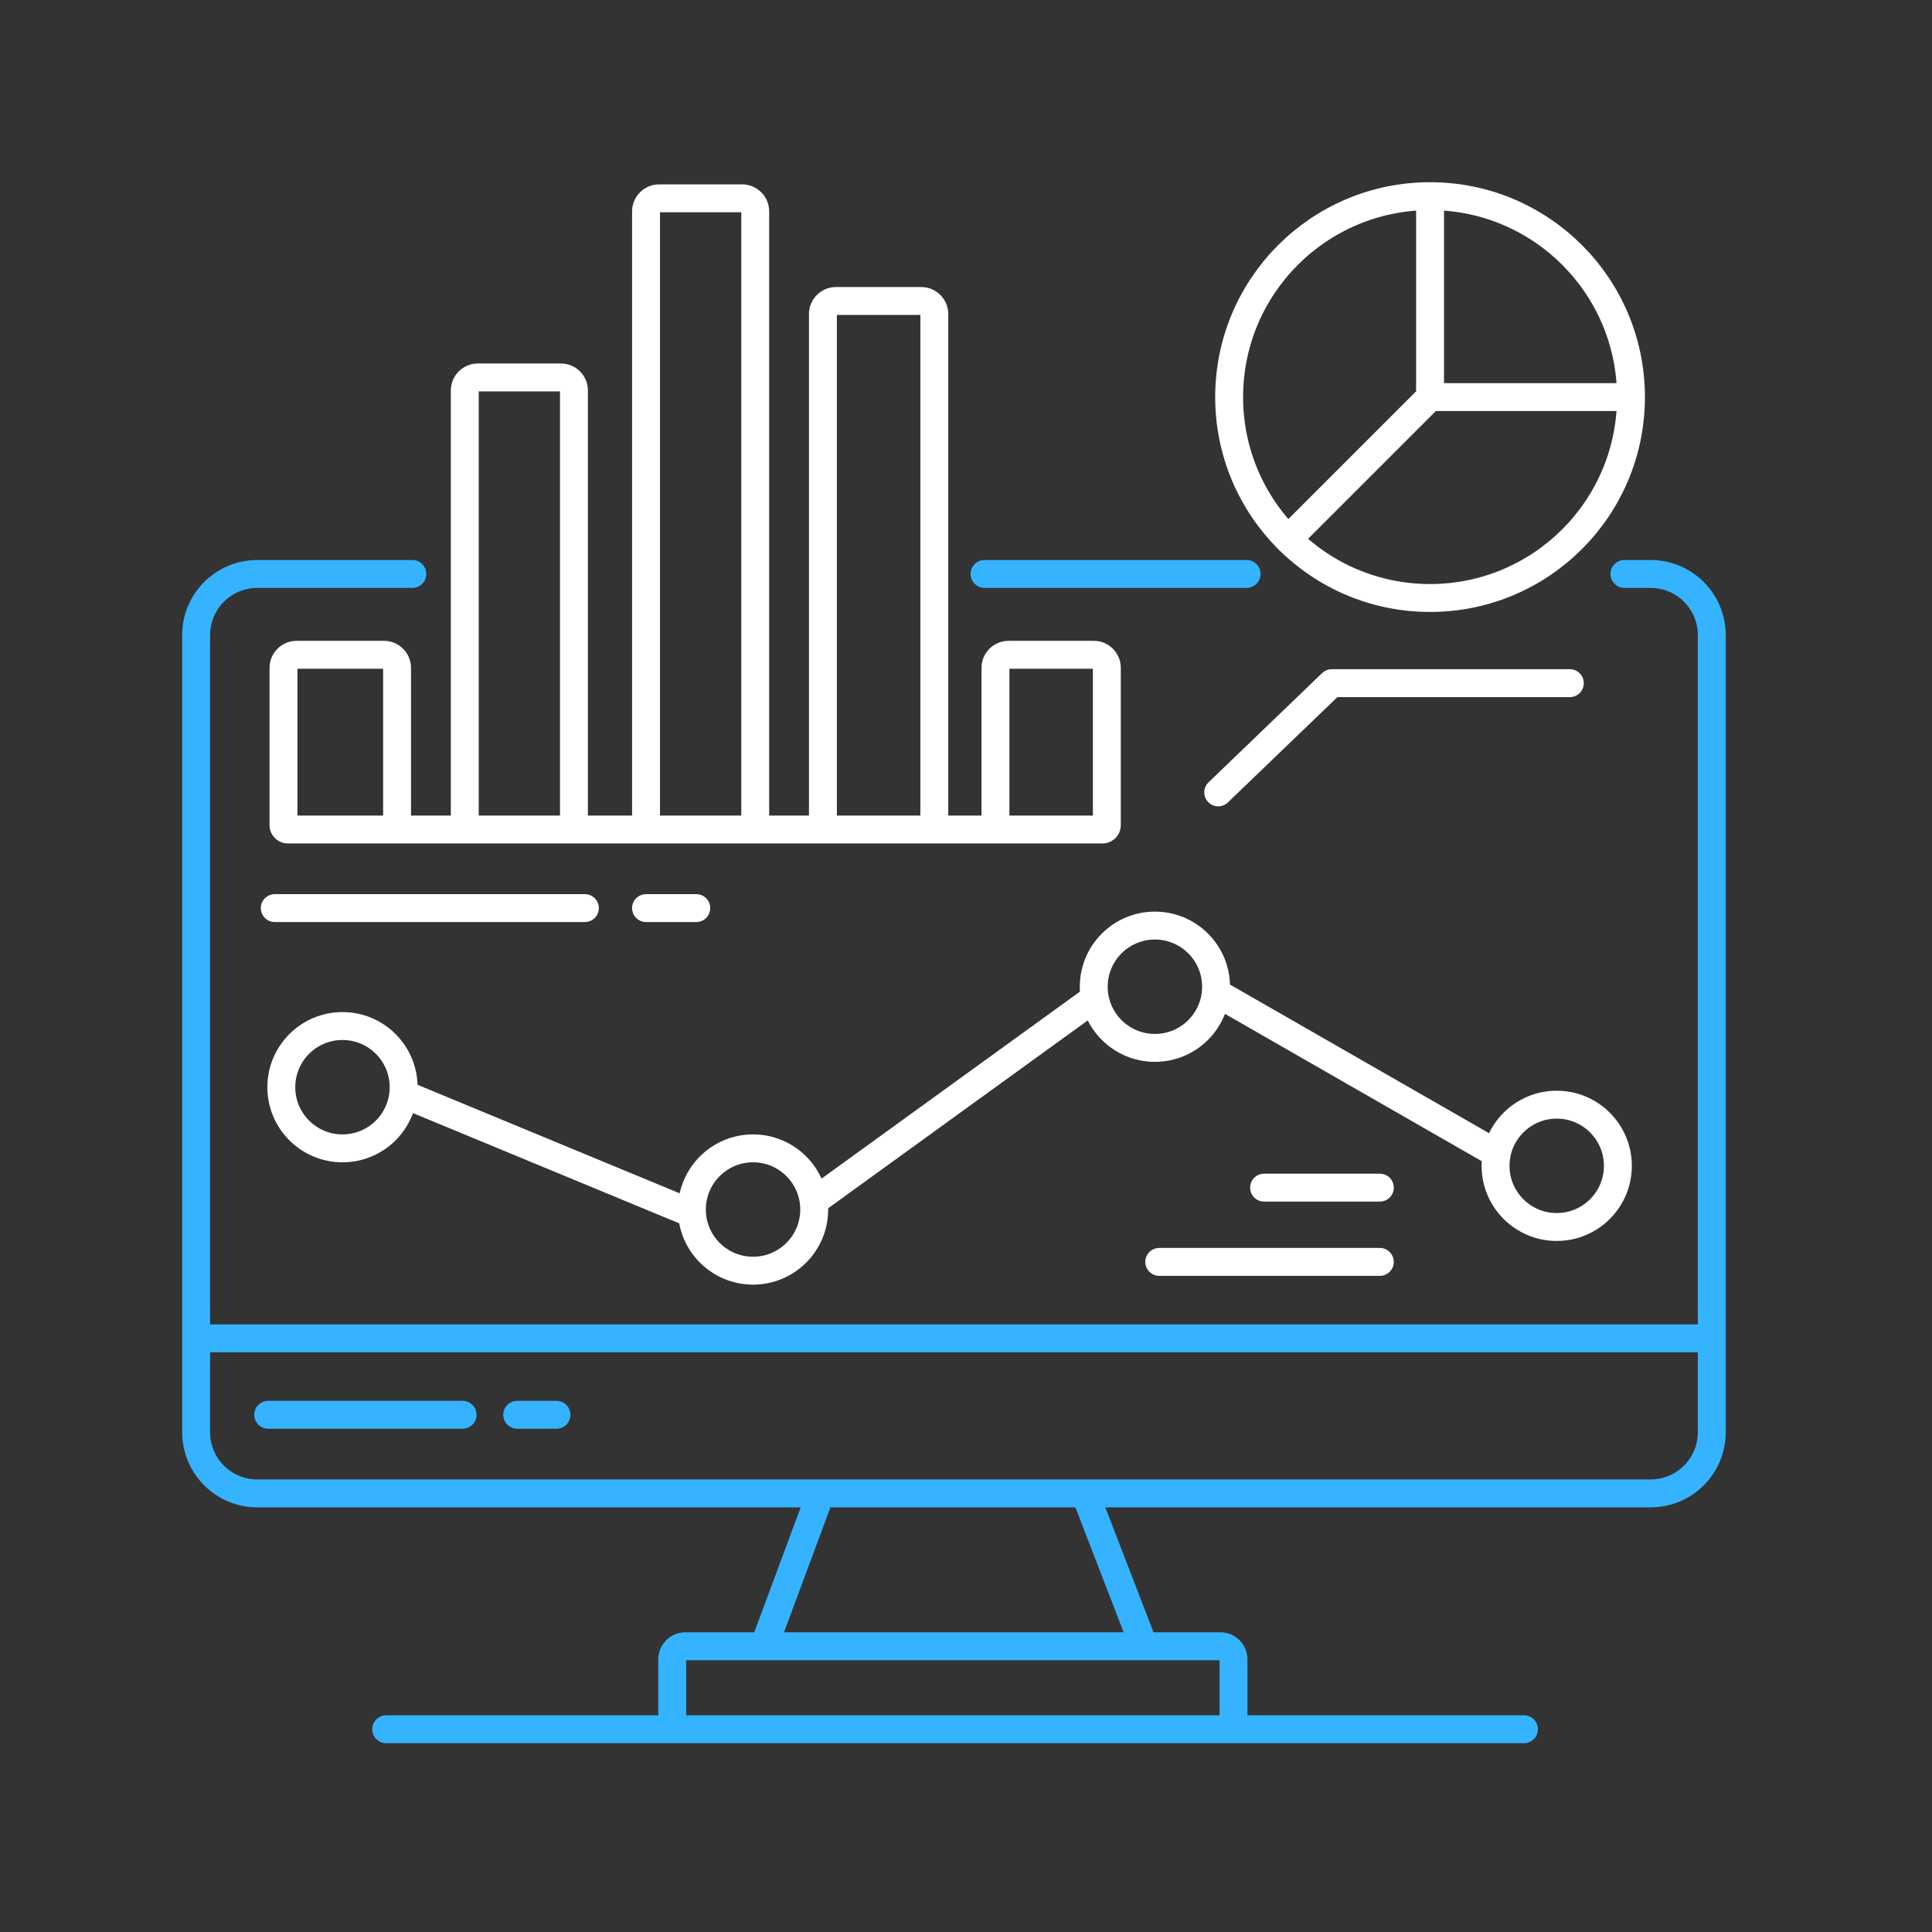
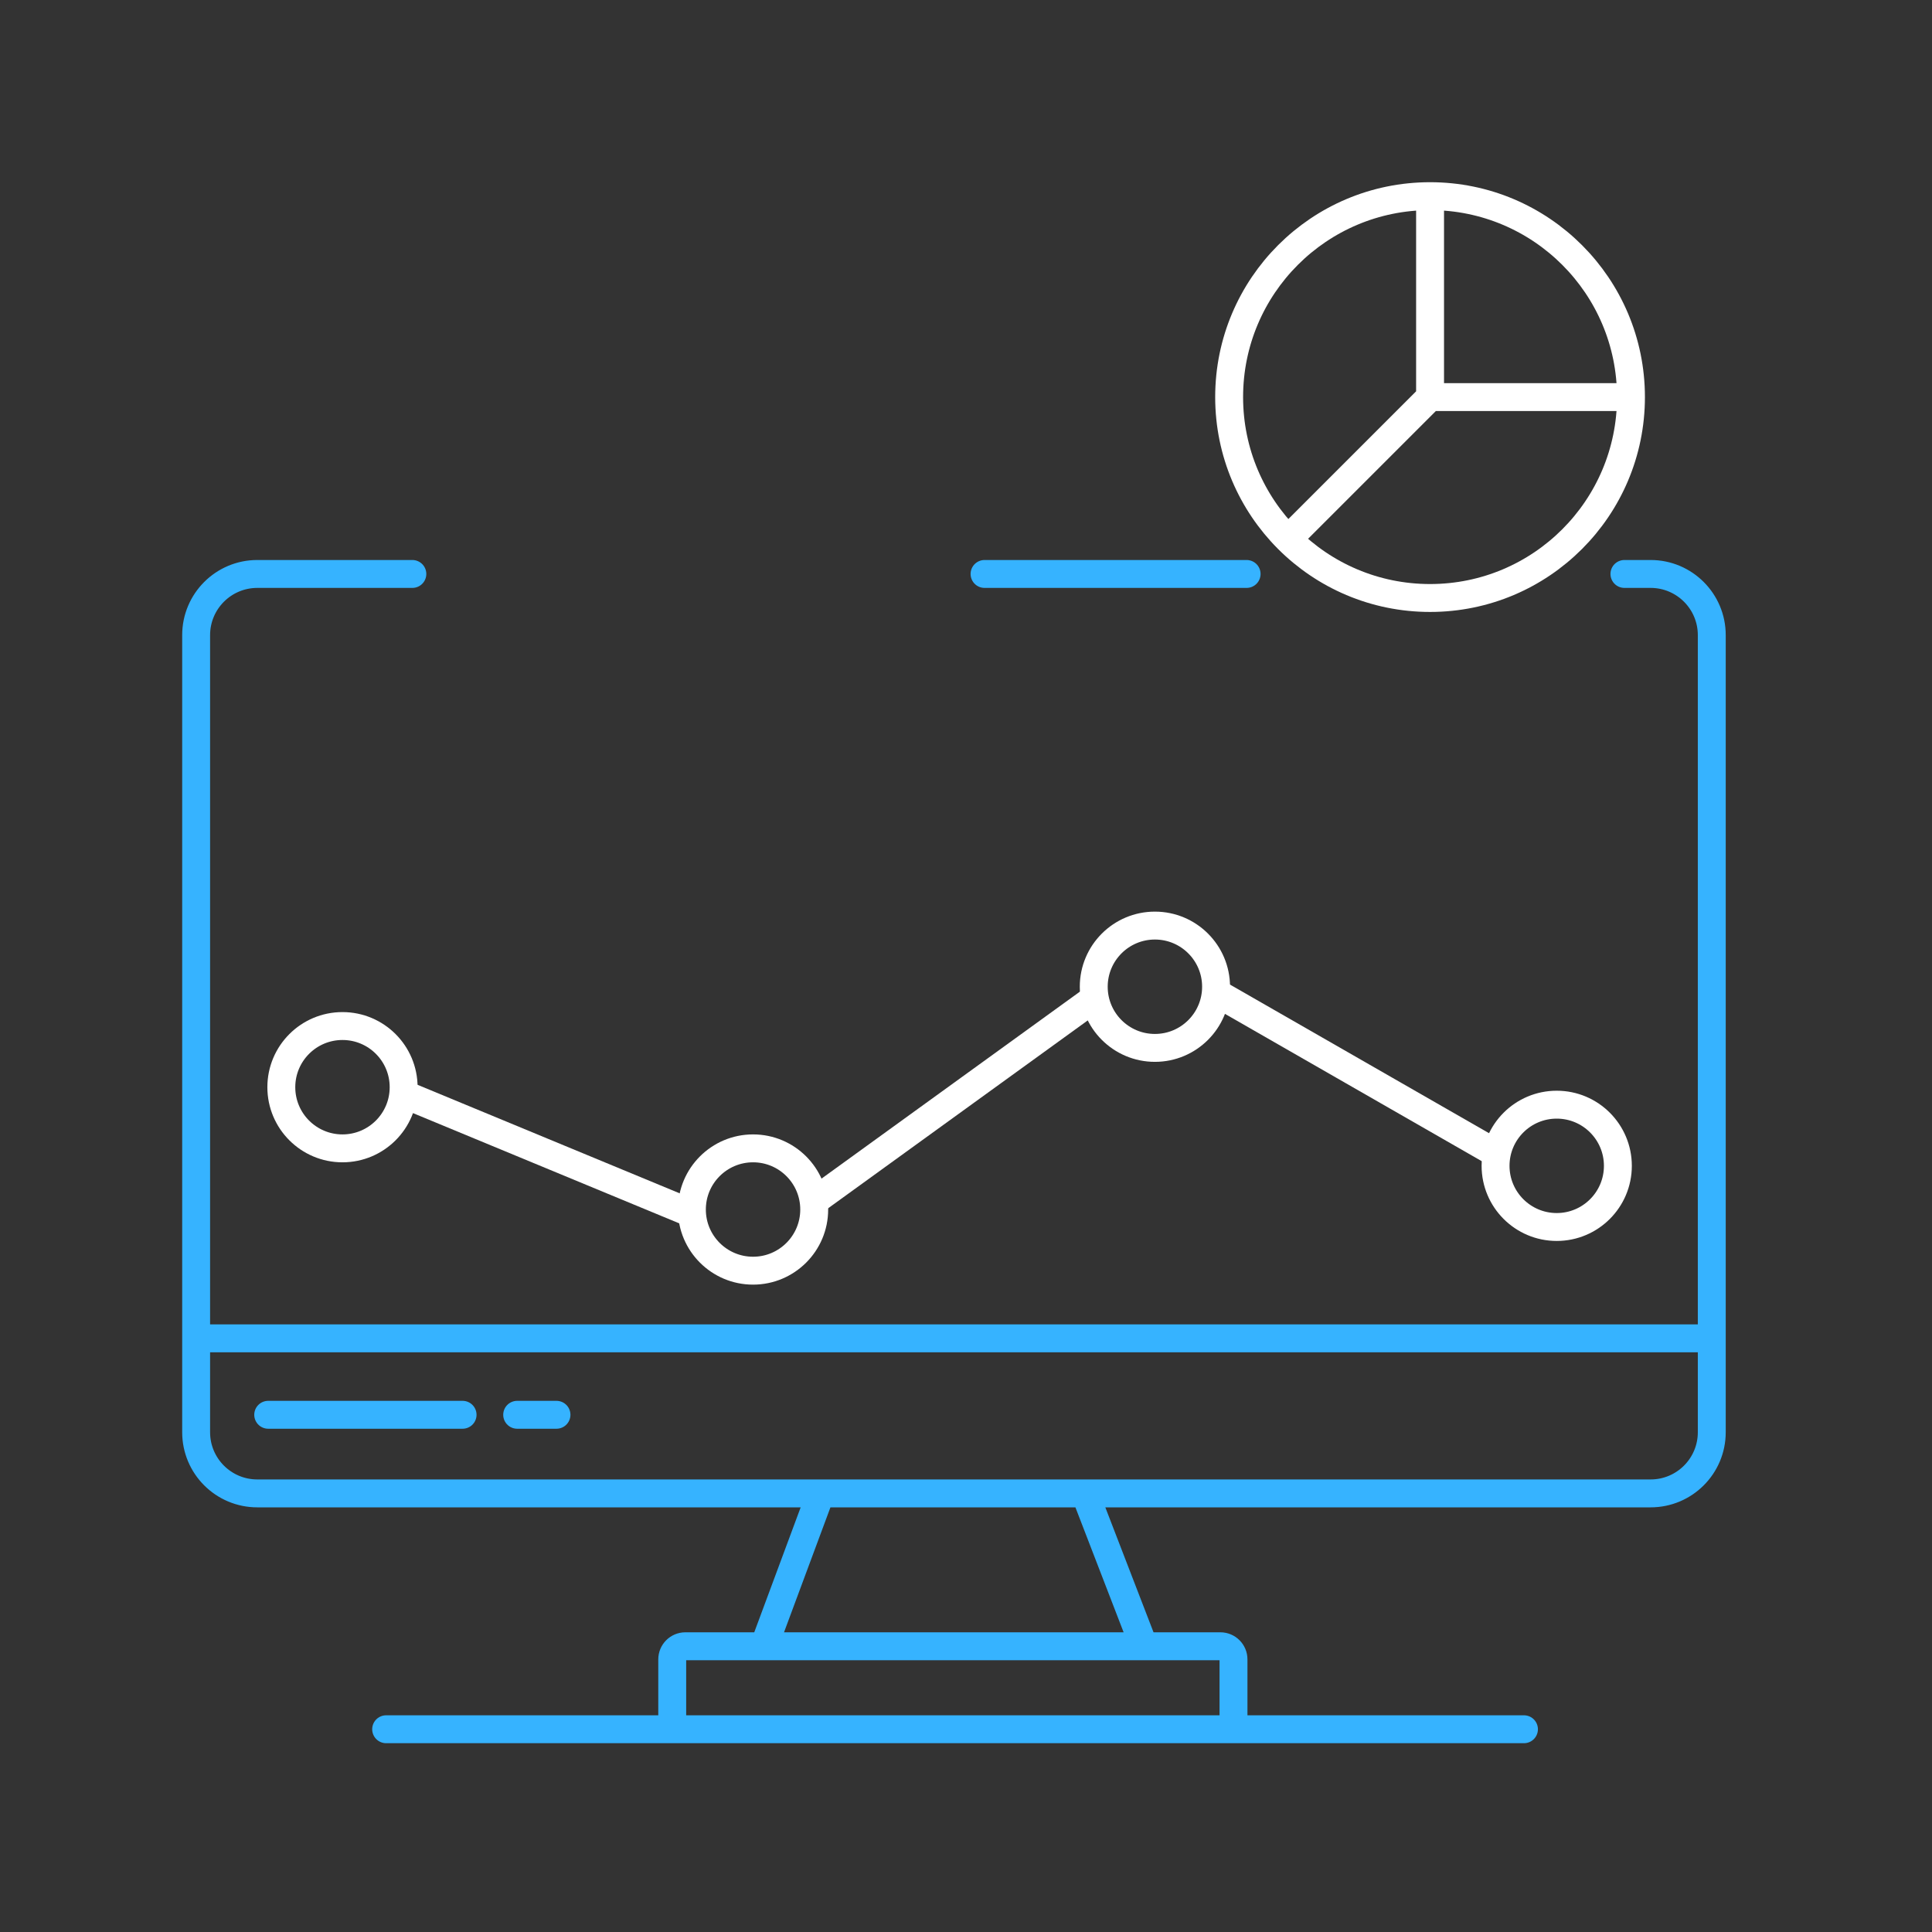
<svg xmlns="http://www.w3.org/2000/svg" width="90" height="90" viewBox="0 0 90 90" fill="none">
  <rect x="0" y="0" width="90" height="90" fill="#333333" stroke="none" />
  <path d="M75.977 18.498C75.977 23.667 71.787 27.857 66.618 27.857C64.033 27.857 61.693 26.81 59.999 25.116M75.977 18.498C75.977 13.328 71.787 9.138 66.618 9.138M75.977 18.498H66.618M66.618 9.138C61.448 9.138 57.258 13.328 57.258 18.498C57.258 21.082 58.306 23.422 59.999 25.116M66.618 9.138V18.498M66.618 18.498L59.999 25.116" stroke="white" stroke-width="1.3" />
  <circle cx="15.954" cy="50.646" r="2.849" stroke="white" stroke-width="1.3" />
  <circle cx="35.08" cy="56.344" r="2.849" stroke="white" stroke-width="1.3" />
  <circle cx="53.8" cy="45.966" r="2.849" stroke="white" stroke-width="1.3" />
  <circle cx="72.518" cy="54.309" r="2.849" stroke="white" stroke-width="1.3" />
  <path d="M19.005 51.053L32.028 56.445M38.233 55.733L50.747 46.678M57.054 46.475L69.466 53.596" stroke="white" stroke-width="1.3" stroke-linecap="square" />
-   <path d="M62.04 31.825V31.174C61.872 31.174 61.71 31.239 61.589 31.356L62.04 31.825ZM73.129 32.474C73.488 32.474 73.779 32.184 73.779 31.825C73.779 31.465 73.488 31.174 73.129 31.174V32.474ZM56.299 36.443C56.04 36.691 56.032 37.103 56.281 37.362C56.53 37.62 56.941 37.629 57.2 37.38L56.299 36.443ZM12.8 41.653C12.441 41.653 12.15 41.944 12.15 42.303C12.15 42.662 12.441 42.953 12.8 42.953V41.653ZM27.246 42.953C27.605 42.953 27.896 42.662 27.896 42.303C27.896 41.944 27.605 41.653 27.246 41.653V42.953ZM30.095 41.653C29.736 41.653 29.445 41.944 29.445 42.303C29.445 42.662 29.736 42.953 30.095 42.953V41.653ZM32.435 42.953C32.794 42.953 33.085 42.662 33.085 42.303C33.085 41.944 32.794 41.653 32.435 41.653V42.953ZM58.886 54.675C58.527 54.675 58.236 54.966 58.236 55.325C58.236 55.684 58.527 55.975 58.886 55.975V54.675ZM64.278 55.975C64.637 55.975 64.928 55.684 64.928 55.325C64.928 54.966 64.637 54.675 64.278 54.675V55.975ZM54.002 58.134C53.644 58.134 53.352 58.425 53.352 58.784C53.352 59.143 53.644 59.434 54.002 59.434V58.134ZM64.278 59.434C64.637 59.434 64.928 59.143 64.928 58.784C64.928 58.425 64.637 58.134 64.278 58.134V59.434ZM52.211 38.437V31.112H50.911V38.437H52.211ZM50.95 29.852H46.983V31.152H50.95V29.852ZM46.372 39.291H51.357V37.991H46.372V39.291ZM45.722 31.112V38.641H47.022V31.112H45.722ZM38.985 38.641V14.631H37.685V38.641H38.985ZM38.946 14.671H42.913V13.371H38.946V14.671ZM38.335 39.291H43.524V37.991H38.335V39.291ZM43.524 39.291H46.372V37.991H43.524V39.291ZM42.874 14.631V38.641H44.174V14.631H42.874ZM30.745 38.641V9.85H29.445V38.641H30.745ZM30.705 9.889H34.571V8.589H30.705V9.889ZM30.095 39.291H35.181V37.991H30.095V39.291ZM35.181 39.291H38.335V37.991H35.181V39.291ZM34.532 9.85V38.641H35.831V9.85H34.532ZM22.301 38.641V18.192H21.001V38.641H22.301ZM22.261 18.232H26.127V16.932H22.261V18.232ZM21.651 39.291H26.738V37.991H21.651V39.291ZM26.738 39.291H30.095V37.991H26.738V39.291ZM26.087 18.192V38.641H27.387V18.192H26.087ZM13.857 38.437V31.112H12.557V38.437H13.857ZM13.817 31.152H17.887V29.852H13.817V31.152ZM13.41 39.291H18.497V37.991H13.41V39.291ZM18.497 39.291H21.651V37.991H18.497V39.291ZM17.847 31.112V38.641H19.147V31.112H17.847ZM62.04 32.474H73.129V31.174H62.04V32.474ZM61.589 31.356L56.299 36.443L57.2 37.38L62.49 32.293L61.589 31.356ZM12.8 42.953H27.246V41.653H12.8V42.953ZM30.095 42.953H32.435V41.653H30.095V42.953ZM58.886 55.975H64.278V54.675H58.886V55.975ZM54.002 59.434H64.278V58.134H54.002V59.434ZM17.887 31.152C17.865 31.152 17.847 31.134 17.847 31.112H19.147C19.147 30.416 18.583 29.852 17.887 29.852V31.152ZM26.127 18.232C26.105 18.232 26.087 18.214 26.087 18.192H27.387C27.387 17.496 26.823 16.932 26.127 16.932V18.232ZM30.745 9.85C30.745 9.872 30.727 9.889 30.705 9.889V8.589C30.009 8.589 29.445 9.154 29.445 9.85H30.745ZM42.913 14.671C42.892 14.671 42.874 14.653 42.874 14.631H44.174C44.174 13.935 43.609 13.371 42.913 13.371V14.671ZM22.301 18.192C22.301 18.214 22.283 18.232 22.261 18.232V16.932C21.565 16.932 21.001 17.496 21.001 18.192H22.301ZM46.983 29.852C46.287 29.852 45.722 30.416 45.722 31.112H47.022C47.022 31.134 47.005 31.152 46.983 31.152V29.852ZM52.211 31.112C52.211 30.416 51.647 29.852 50.95 29.852V31.152C50.929 31.152 50.911 31.134 50.911 31.112H52.211ZM13.857 31.112C13.857 31.134 13.839 31.152 13.817 31.152V29.852C13.121 29.852 12.557 30.416 12.557 31.112H13.857ZM38.985 14.631C38.985 14.653 38.968 14.671 38.946 14.671V13.371C38.25 13.371 37.685 13.935 37.685 14.631H38.985ZM50.911 38.437C50.911 38.191 51.111 37.991 51.357 37.991V39.291C51.829 39.291 52.211 38.909 52.211 38.437H50.911ZM34.571 9.889C34.549 9.889 34.532 9.872 34.532 9.85H35.831C35.831 9.154 35.267 8.589 34.571 8.589V9.889ZM12.557 38.437C12.557 38.909 12.939 39.291 13.41 39.291V37.991C13.657 37.991 13.857 38.191 13.857 38.437H12.557Z" fill="white" />
  <path d="M75.672 26.737H76.893C78.466 26.737 79.741 28.013 79.741 29.586V62.345M58.072 26.737H45.864M19.209 26.737H11.986C10.412 26.737 9.137 28.013 9.137 29.586V62.345M9.137 62.345V66.719C9.137 68.293 10.412 69.568 11.986 69.568H38.233M9.137 62.345H79.741M79.741 62.345V66.719C79.741 68.293 78.466 69.568 76.893 69.568H50.543M12.494 65.906H21.549M24.092 65.906H25.923M38.233 69.568L35.588 76.689M38.233 69.568H50.543M35.588 76.689H31.926C31.589 76.689 31.315 76.963 31.315 77.3V80.555M35.588 76.689H53.29M57.461 80.555V77.3C57.461 76.963 57.188 76.689 56.851 76.689H53.29M57.461 80.555H70.992M57.461 80.555H31.315M17.988 80.555H31.315M50.543 69.568L53.29 76.689" stroke="#36B3FF" stroke-width="1.3" stroke-linecap="round" />
</svg>